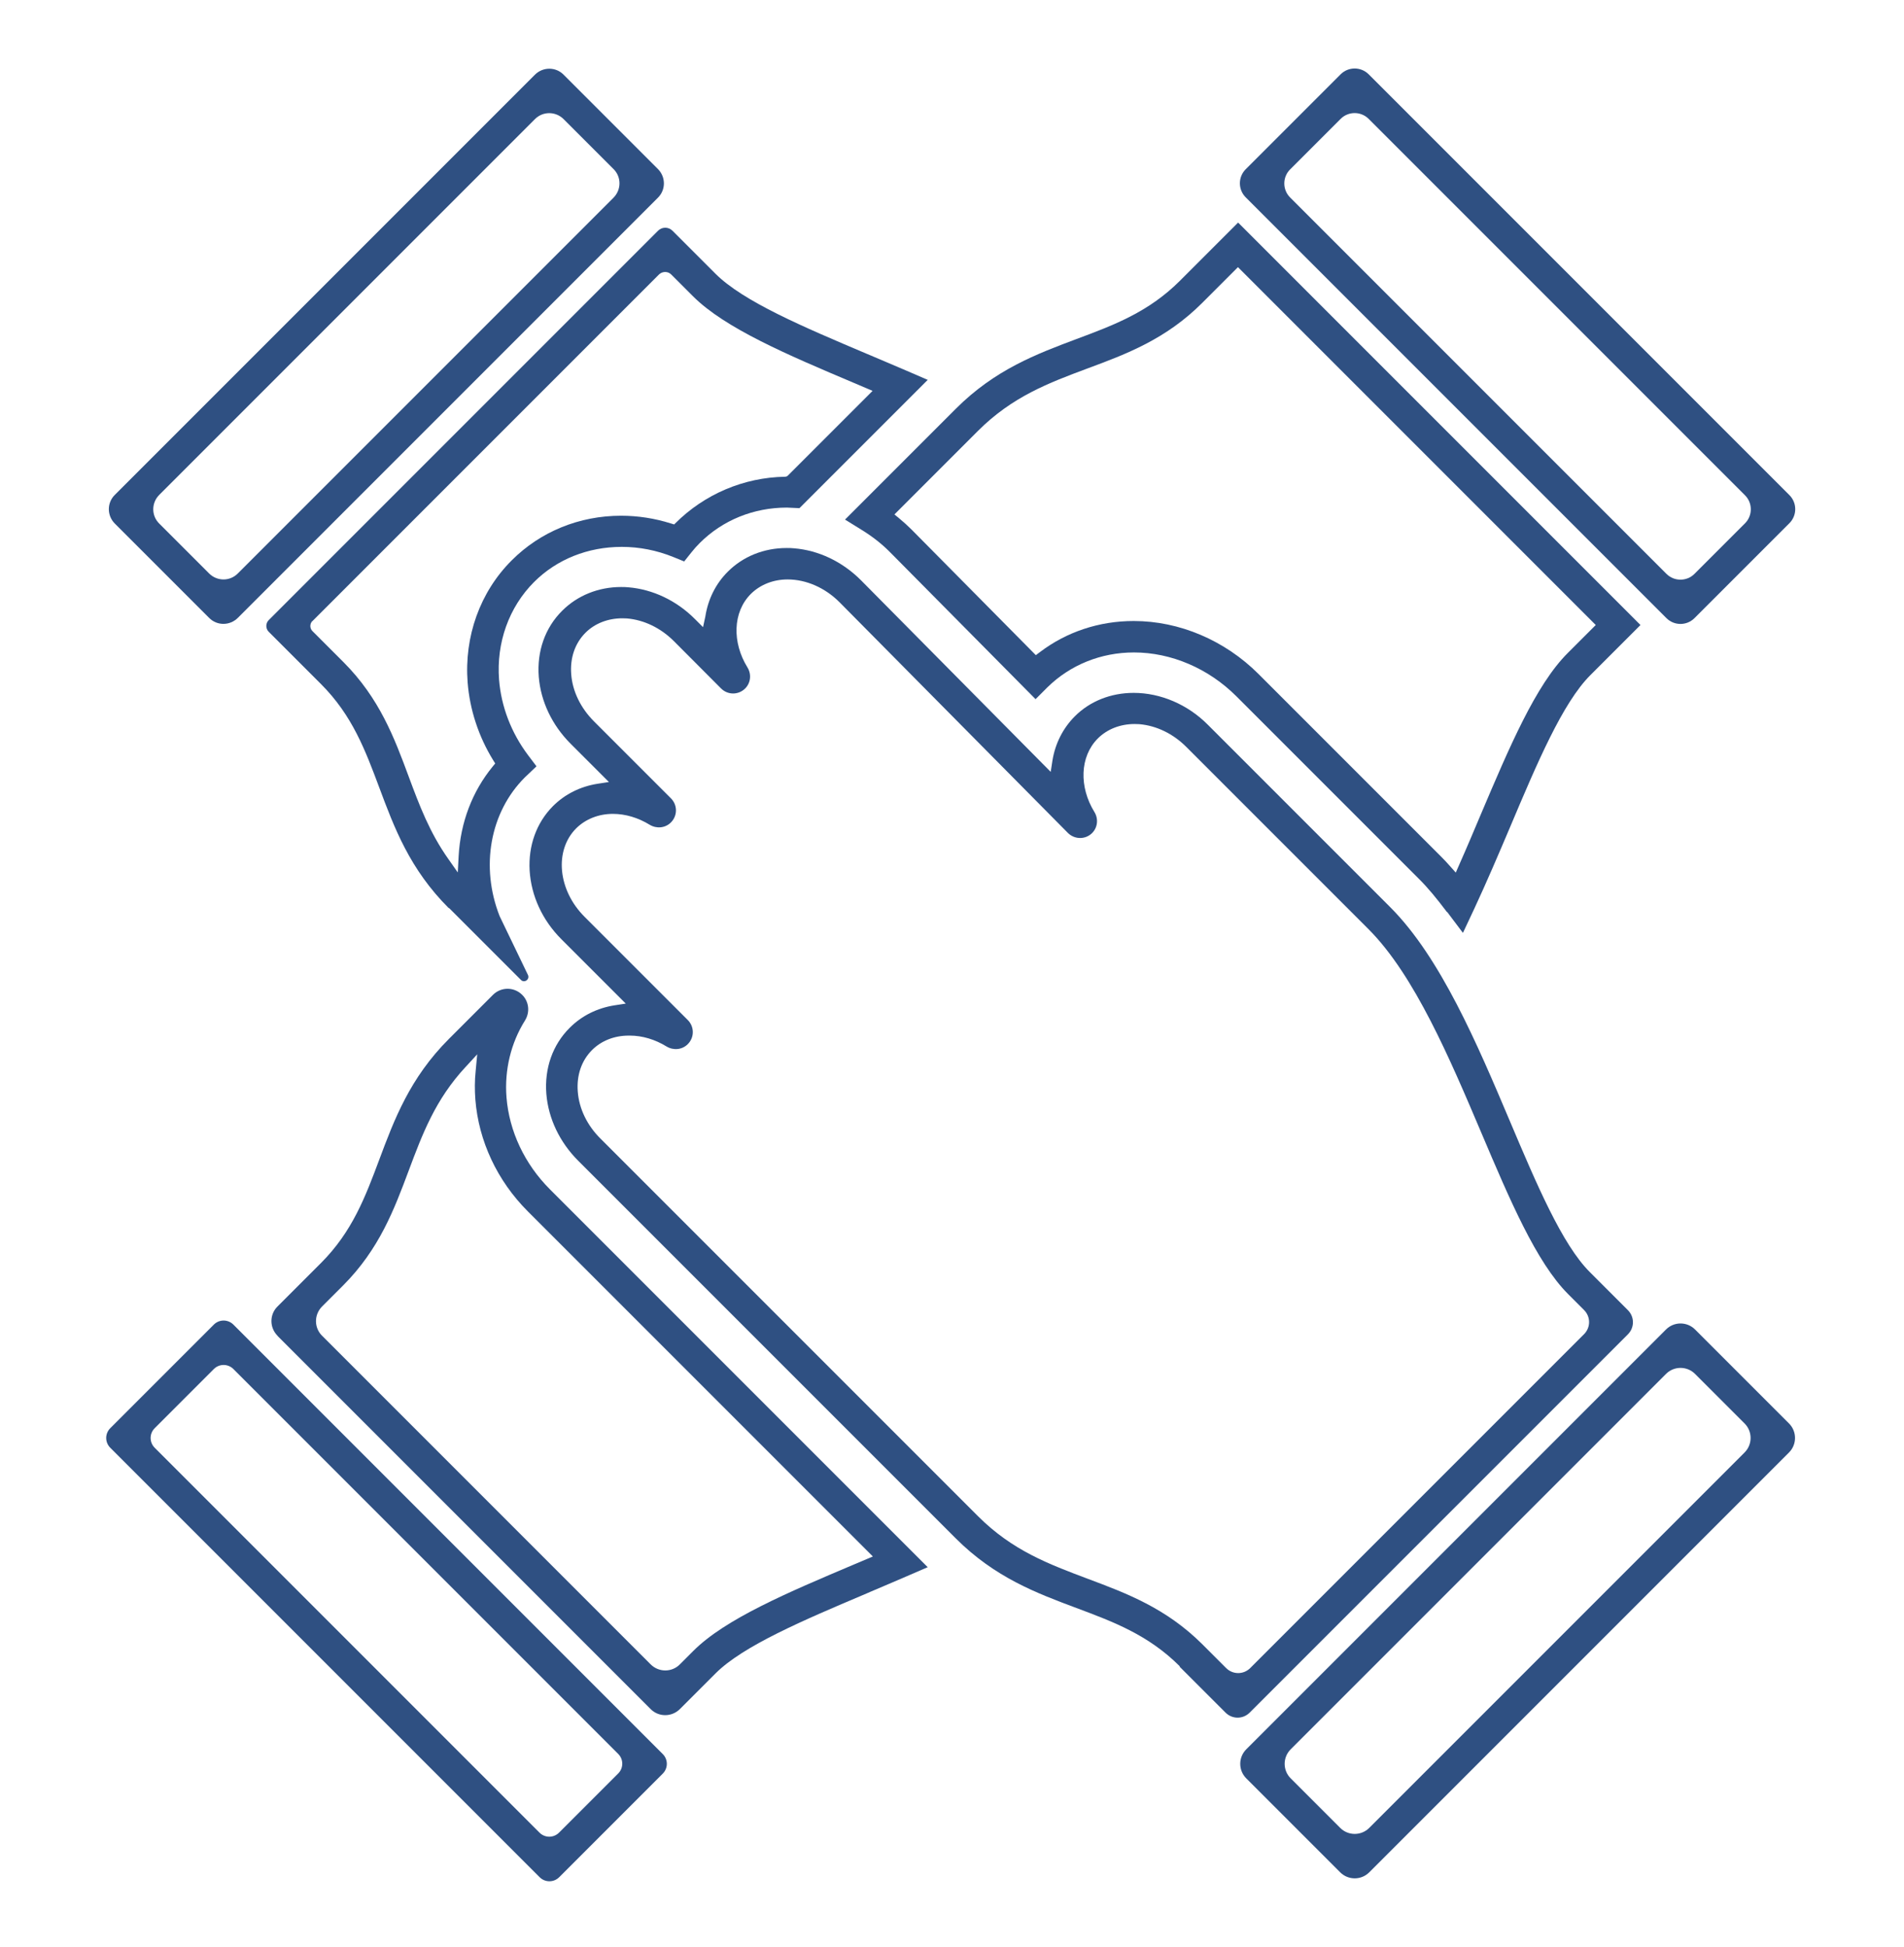
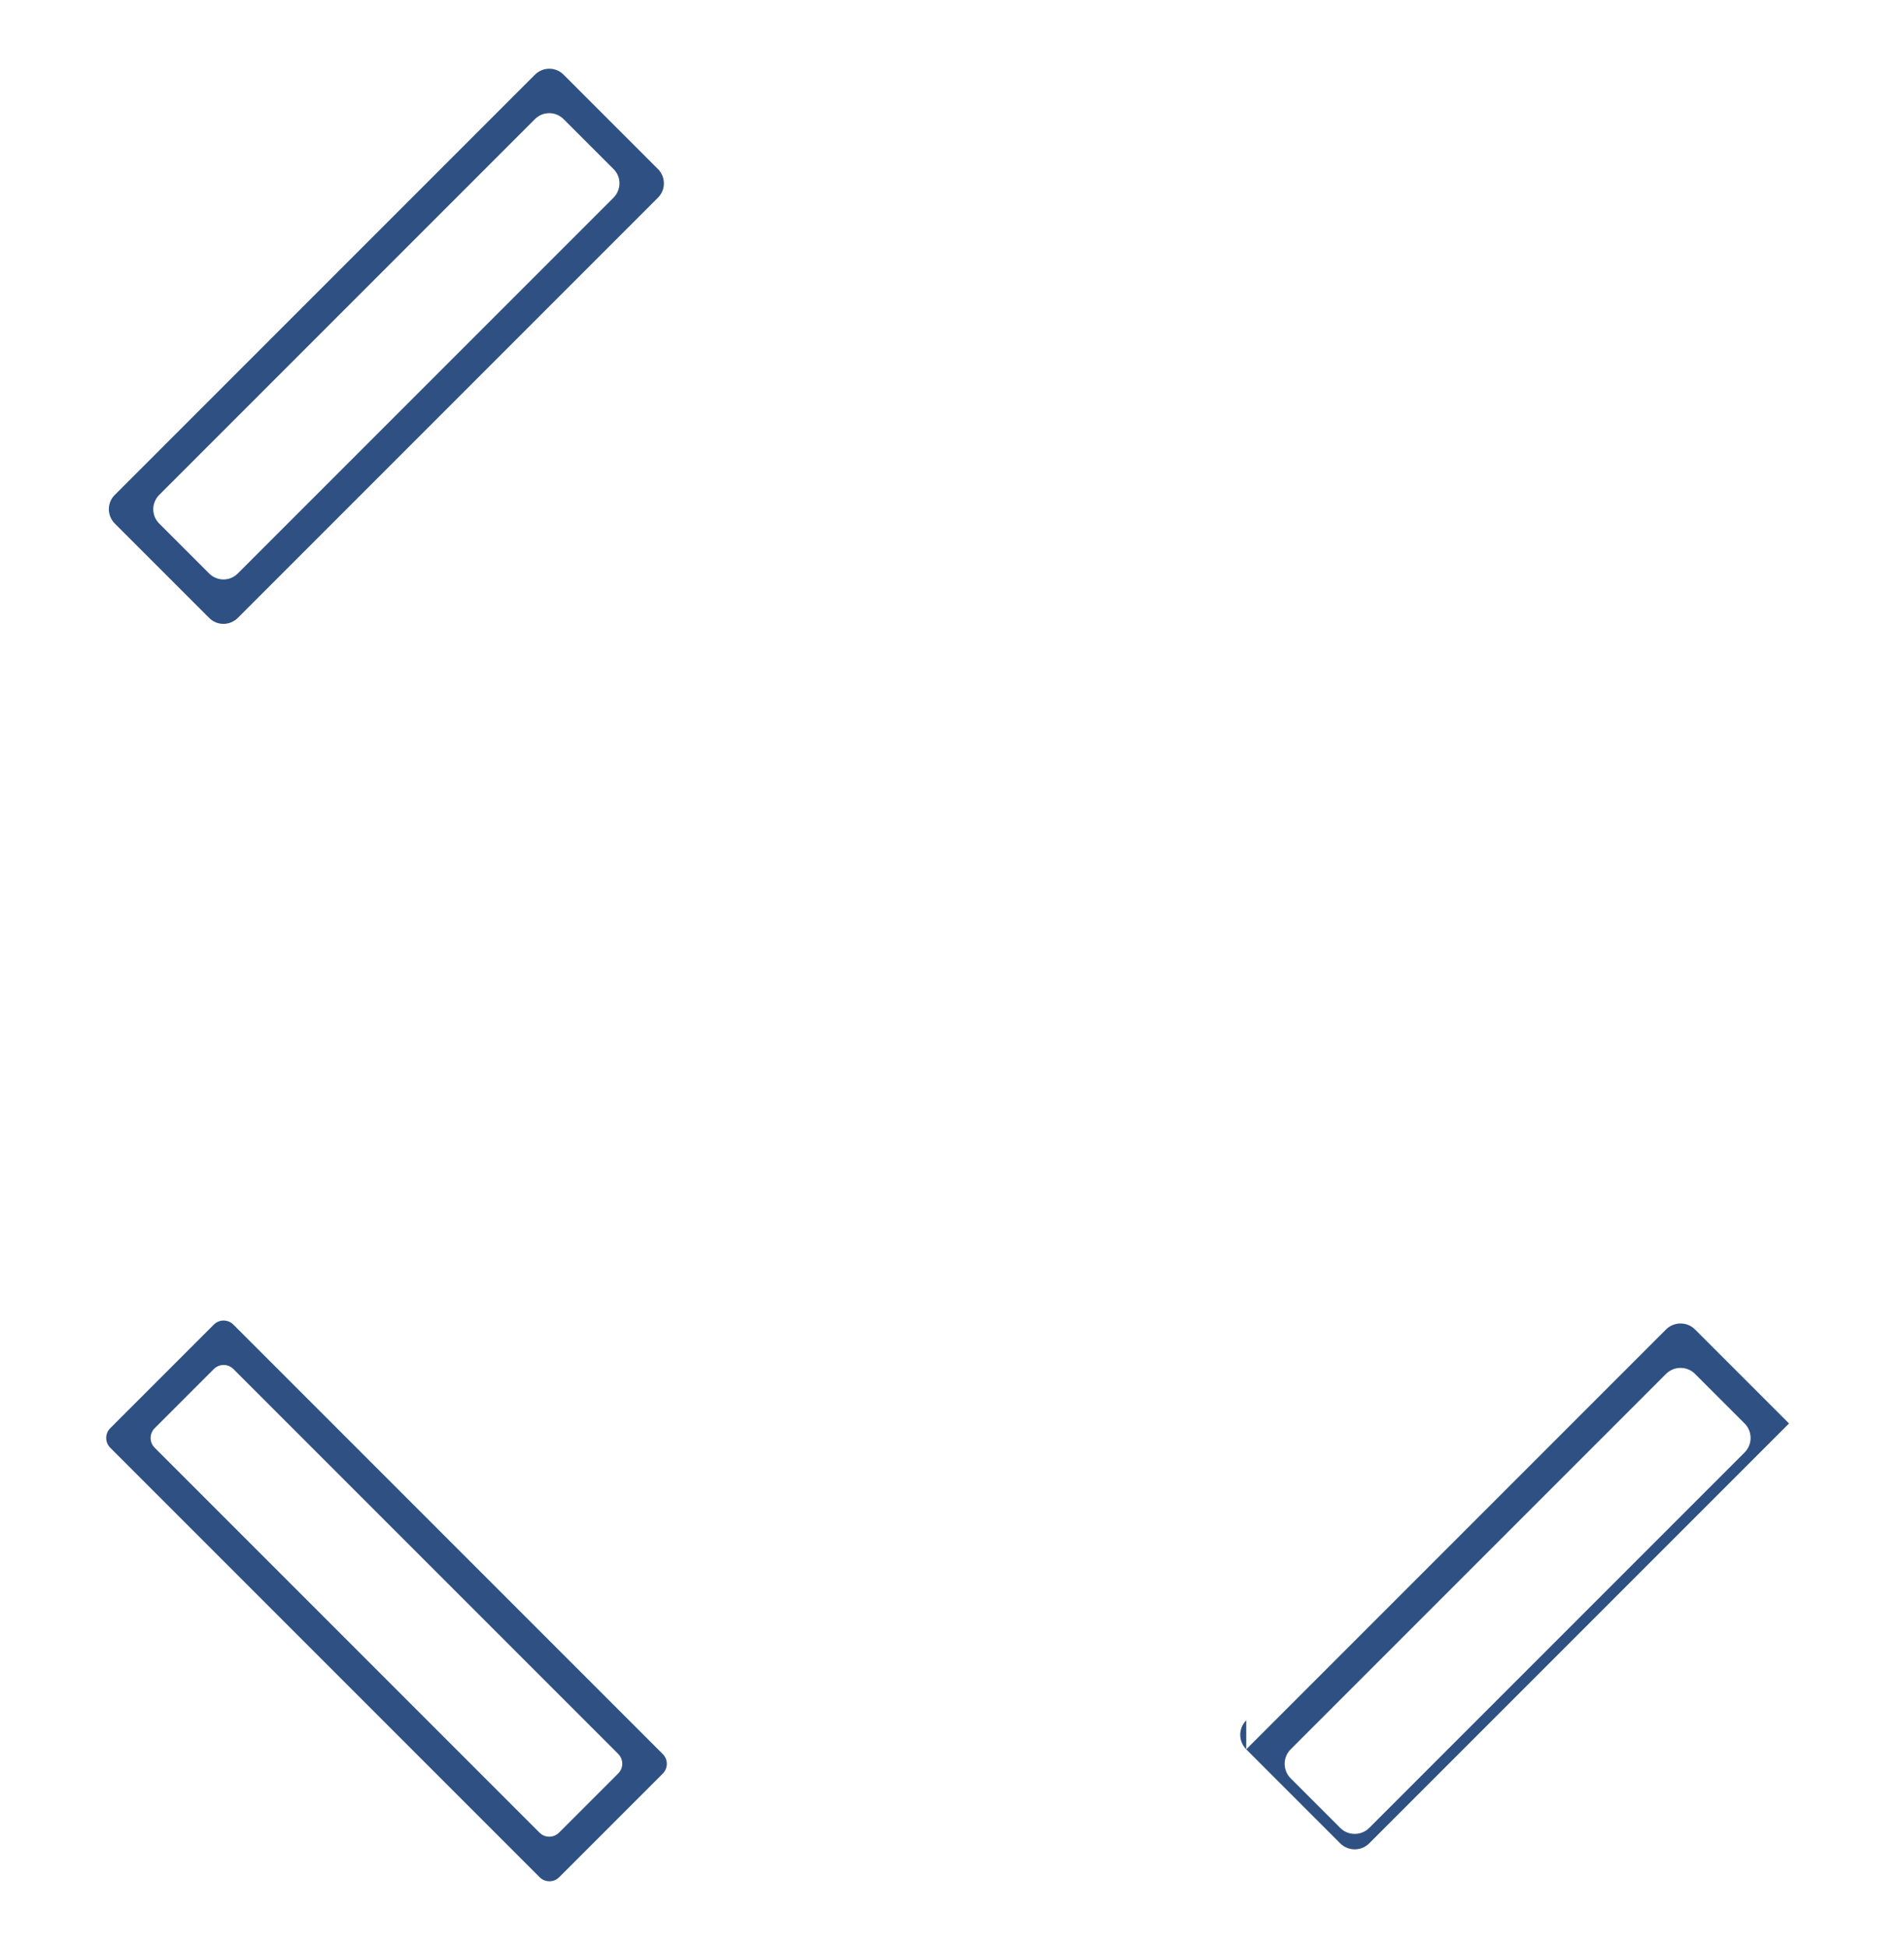
<svg xmlns="http://www.w3.org/2000/svg" id="Layer_4" data-name="Layer 4" viewBox="0 0 133.3 136.3">
  <defs>
    <style>      .cls-1 {        fill: #2f5082;        stroke-width: 0px;      }    </style>
  </defs>
  <path class="cls-1" d="M7.72,99.97l7.25-7.25c.38-.38.99-.38,1.37,0l30.06,30.06c.38.38.38.99,0,1.37l-7.25,7.25c-.38.38-.99.38-1.37,0l-30.06-30.06c-.38-.38-.38-.99,0-1.37ZM10.83,101.34l26.94,26.94c.38.38.99.38,1.37,0l4.14-4.14c.38-.38.38-.99,0-1.37l-26.94-26.94c-.38-.38-.99-.38-1.37,0l-4.14,4.14c-.38.38-.38.99,0,1.37Z" />
-   <path class="cls-1" d="M19.43,93.5c-.57-.57-.57-1.49,0-2.05l3.04-3.04c2.2-2.2,3.11-4.64,4.08-7.23,1.05-2.81,2.14-5.72,4.88-8.46l3.08-3.08c.56-.56,1.45-.57,2.02-.03h0c.51.48.59,1.24.22,1.83-.98,1.57-1.44,3.45-1.29,5.37.19,2.38,1.27,4.67,3.04,6.44l26.45,26.45-1.48.64c-.85.37-1.71.73-2.55,1.09l-.25.11c-4.44,1.88-8.64,3.66-10.58,5.6l-2.49,2.49c-.57.57-1.49.57-2.05,0l-26.11-26.11ZM32.6,74.68c-2.13,2.29-3.03,4.71-3.99,7.27-1.01,2.7-2.05,5.48-4.58,8.02l-1.48,1.48c-.57.57-.57,1.49,0,2.05l23,23c.57.57,1.49.57,2.05,0l.93-.93c2.24-2.25,6.63-4.1,11.28-6.07l1.3-.55-24.16-24.16c-2.14-2.14-3.44-4.92-3.67-7.82-.05-.66-.05-1.33.02-1.99l.11-1.18-.8.87Z" />
-   <path class="cls-1" d="M87.25,122.45l29.39-29.39c.56-.56,1.47-.56,2.03,0l6.58,6.58c.56.56.56,1.47,0,2.03l-29.39,29.39c-.56.56-1.47.56-2.03,0l-6.58-6.58c-.56-.56-.56-1.47,0-2.03ZM90.36,124.48l3.47,3.47c.56.56,1.47.56,2.03,0l26.28-26.28c.56-.56.56-1.47,0-2.03l-3.47-3.47c-.56-.56-1.47-.56-2.03,0l-26.28,26.28c-.56.56-.56,1.47,0,2.03Z" />
+   <path class="cls-1" d="M87.25,122.45l29.39-29.39c.56-.56,1.47-.56,2.03,0l6.58,6.58l-29.39,29.39c-.56.56-1.47.56-2.03,0l-6.58-6.58c-.56-.56-.56-1.47,0-2.03ZM90.36,124.48l3.47,3.47c.56.56,1.47.56,2.03,0l26.28-26.28c.56-.56.56-1.47,0-2.03l-3.47-3.47c-.56-.56-1.47-.56-2.03,0l-26.28,26.28c-.56.56-.56,1.47,0,2.03Z" />
  <path class="cls-1" d="M8.04,34.64L37.45,5.23c.56-.56,1.46-.56,2.01,0l6.6,6.6c.56.56.56,1.46,0,2.01l-29.41,29.41c-.56.56-1.46.56-2.01,0l-6.6-6.6c-.56-.56-.56-1.46,0-2.01ZM11.15,36.65l3.49,3.49c.56.56,1.46.56,2.01,0l26.3-26.3c.56-.56.56-1.46,0-2.01l-3.49-3.49c-.56-.56-1.46-.56-2.01,0l-26.3,26.3c-.56.56-.56,1.46,0,2.01Z" />
-   <path class="cls-1" d="M87.21,11.85l6.65-6.65c.54-.54,1.42-.54,1.96,0l29.46,29.46c.54.54.54,1.42,0,1.96l-6.65,6.65c-.54.54-1.42.54-1.96,0l-29.46-29.46c-.54-.54-.54-1.42,0-1.96ZM90.32,13.82l26.35,26.35c.54.54,1.42.54,1.96,0l3.54-3.54c.54-.54.54-1.42,0-1.96l-26.35-26.35c-.54-.54-1.42-.54-1.96,0l-3.54,3.54c-.54.54-.54,1.42,0,1.96Z" />
-   <path class="cls-1" d="M101.3,63.84c-.74-.98-1.36-1.73-1.97-2.33l-12.77-12.77c-1.95-1.95-4.56-3.07-7.17-3.07-2.31,0-4.46.87-6.06,2.44l-.83.83-10.23-10.33c-.55-.55-1.2-1.06-1.93-1.51l-1.18-.73,7.76-7.76c2.74-2.74,5.65-3.83,8.45-4.88,2.6-.97,5.04-1.88,7.24-4.08l4.07-4.07,28.17,28.17-3.51,3.51c-1.94,1.94-3.72,6.14-5.6,10.59-.81,1.91-1.65,3.88-2.54,5.79l-.78,1.66-1.1-1.46ZM79.38,43.47c3.19,0,6.37,1.35,8.73,3.71l12.77,12.77c.21.21.42.43.63.67l.41.46.25-.57c.52-1.17,1.02-2.36,1.51-3.52,1.98-4.66,3.83-9.04,6.08-11.28l1.96-1.96-25.05-25.05-2.51,2.51c-2.54,2.54-5.32,3.58-8.02,4.58-2.71,1.01-5.27,1.97-7.68,4.38l-5.84,5.84.34.28c.3.25.59.51.85.77l8.71,8.8.28-.21c1.87-1.42,4.15-2.18,6.57-2.18Z" />
-   <path class="cls-1" d="M31.43,63.58c-2.75-2.74-3.83-5.65-4.88-8.46-.97-2.59-1.88-5.04-4.08-7.24l-3.66-3.66c-.22-.22-.22-.59,0-.81l27.26-27.26c.28-.28.73-.28,1.01,0l3.01,3.01c1.94,1.94,6.14,3.72,10.58,5.6l.24.1c.85.36,1.7.72,2.56,1.09l1.48.64-8.98,8.98s-.83-.04-.88-.04c-2.33,0-4.5.88-6.1,2.48-.21.21-.4.42-.58.65l-.51.64-.76-.31c-1.16-.47-2.38-.71-3.61-.71-2.37,0-4.55.87-6.14,2.46-1.76,1.76-2.65,4.25-2.45,6.84.15,1.88.85,3.71,2.03,5.28l.59.78-.82.78c-2.44,2.44-3.12,6.25-1.76,9.71l1.98,4.11c.15.31-.25.6-.49.35l-5.04-5.04ZM21.87,43.47c-.19.19-.19.51,0,.7l2.16,2.16c2.54,2.54,3.58,5.32,4.58,8.02.75,2.02,1.47,3.93,2.78,5.78l.66.94.06-1.15c.13-2.35.95-4.51,2.38-6.26l.18-.22-.15-.24c-1.02-1.66-1.63-3.53-1.78-5.42-.25-3.23.87-6.35,3.09-8.56,2.01-2.01,4.73-3.12,7.65-3.12,1.18,0,2.35.18,3.49.54l.23.07.08-.08c2.04-2.04,4.79-3.21,7.68-3.26h0c.08,0,.16-.03.21-.09l5.92-5.92-1.29-.55c-4.66-1.97-9.04-3.83-11.28-6.07l-1.53-1.53c-.23-.23-.61-.23-.85,0l-24.28,24.28Z" />
-   <path class="cls-1" d="M82.6,116.64c-2.2-2.2-4.64-3.11-7.23-4.08-2.81-1.05-5.72-2.14-8.46-4.88l-26.43-26.43c-1.3-1.3-2.09-2.96-2.23-4.68-.14-1.79.44-3.44,1.64-4.63.84-.84,1.92-1.38,3.14-1.57l.78-.12-4.51-4.51c-1.33-1.33-2.11-3.03-2.22-4.8-.1-1.75.48-3.35,1.63-4.51.84-.84,1.92-1.38,3.14-1.57l.78-.12-2.68-2.68c-1.3-1.3-2.09-2.96-2.23-4.68-.14-1.79.44-3.44,1.64-4.63,1.07-1.07,2.54-1.66,4.12-1.66.17,0,.34,0,.51.02,1.71.14,3.38.93,4.67,2.23l.56.56.16-.74c.19-1.22.73-2.3,1.57-3.14,1.07-1.07,2.53-1.66,4.12-1.66.17,0,.34,0,.52.02,1.72.14,3.38.93,4.68,2.23l13.29,13.42.12-.78c.19-1.2.74-2.28,1.57-3.11,1.06-1.06,2.52-1.64,4.12-1.64,1.88,0,3.78.81,5.19,2.23l12.77,12.77c3.53,3.53,6.1,9.6,8.37,14.96,1.88,4.44,3.66,8.64,5.6,10.58l2.67,2.67c.47.47.47,1.22,0,1.69l-26.48,26.48c-.47.47-1.22.47-1.69,0l-3.22-3.22ZM44.01,72.49c-1,0-1.91.36-2.56,1.01-.74.74-1.09,1.77-1,2.91.09,1.2.66,2.37,1.59,3.29l26.43,26.43c2.41,2.41,4.97,3.36,7.68,4.38,2.7,1.01,5.48,2.05,8.02,4.58l1.67,1.67c.47.47,1.22.47,1.69,0l23.37-23.37c.47-.47.47-1.22,0-1.69l-1.11-1.11c-2.24-2.24-4.1-6.63-6.07-11.27-2.2-5.18-4.68-11.04-7.9-14.27l-12.77-12.77c-.93-.93-2.1-1.49-3.29-1.59-.11,0-.22-.01-.33-.01-1,0-1.92.36-2.57,1.01-1.27,1.27-1.32,3.4-.24,5.15.29.47.23,1.08-.16,1.47h0c-.47.47-1.22.46-1.69,0l-16-16.16c-1.01-1.01-2.33-1.59-3.63-1.59-1,0-1.91.36-2.57,1.01-1.28,1.28-1.32,3.4-.24,5.15.29.47.23,1.08-.16,1.47h0c-.47.47-1.22.47-1.69,0l-3.3-3.31c-.93-.93-2.1-1.49-3.29-1.59-.11,0-.22-.01-.32-.01-1.01,0-1.93.36-2.58,1.01-.74.74-1.09,1.77-1,2.91.09,1.19.66,2.36,1.59,3.29l5.39,5.39c.47.47.47,1.22,0,1.69h0c-.4.4-1.01.45-1.49.16-.8-.49-1.69-.76-2.57-.76-1,0-1.91.36-2.57,1.01-1.55,1.55-1.29,4.33.59,6.2l7.22,7.22c.47.47.47,1.22,0,1.69h0c-.4.4-1.01.45-1.49.16-.8-.49-1.69-.76-2.57-.76Z" />
</svg>